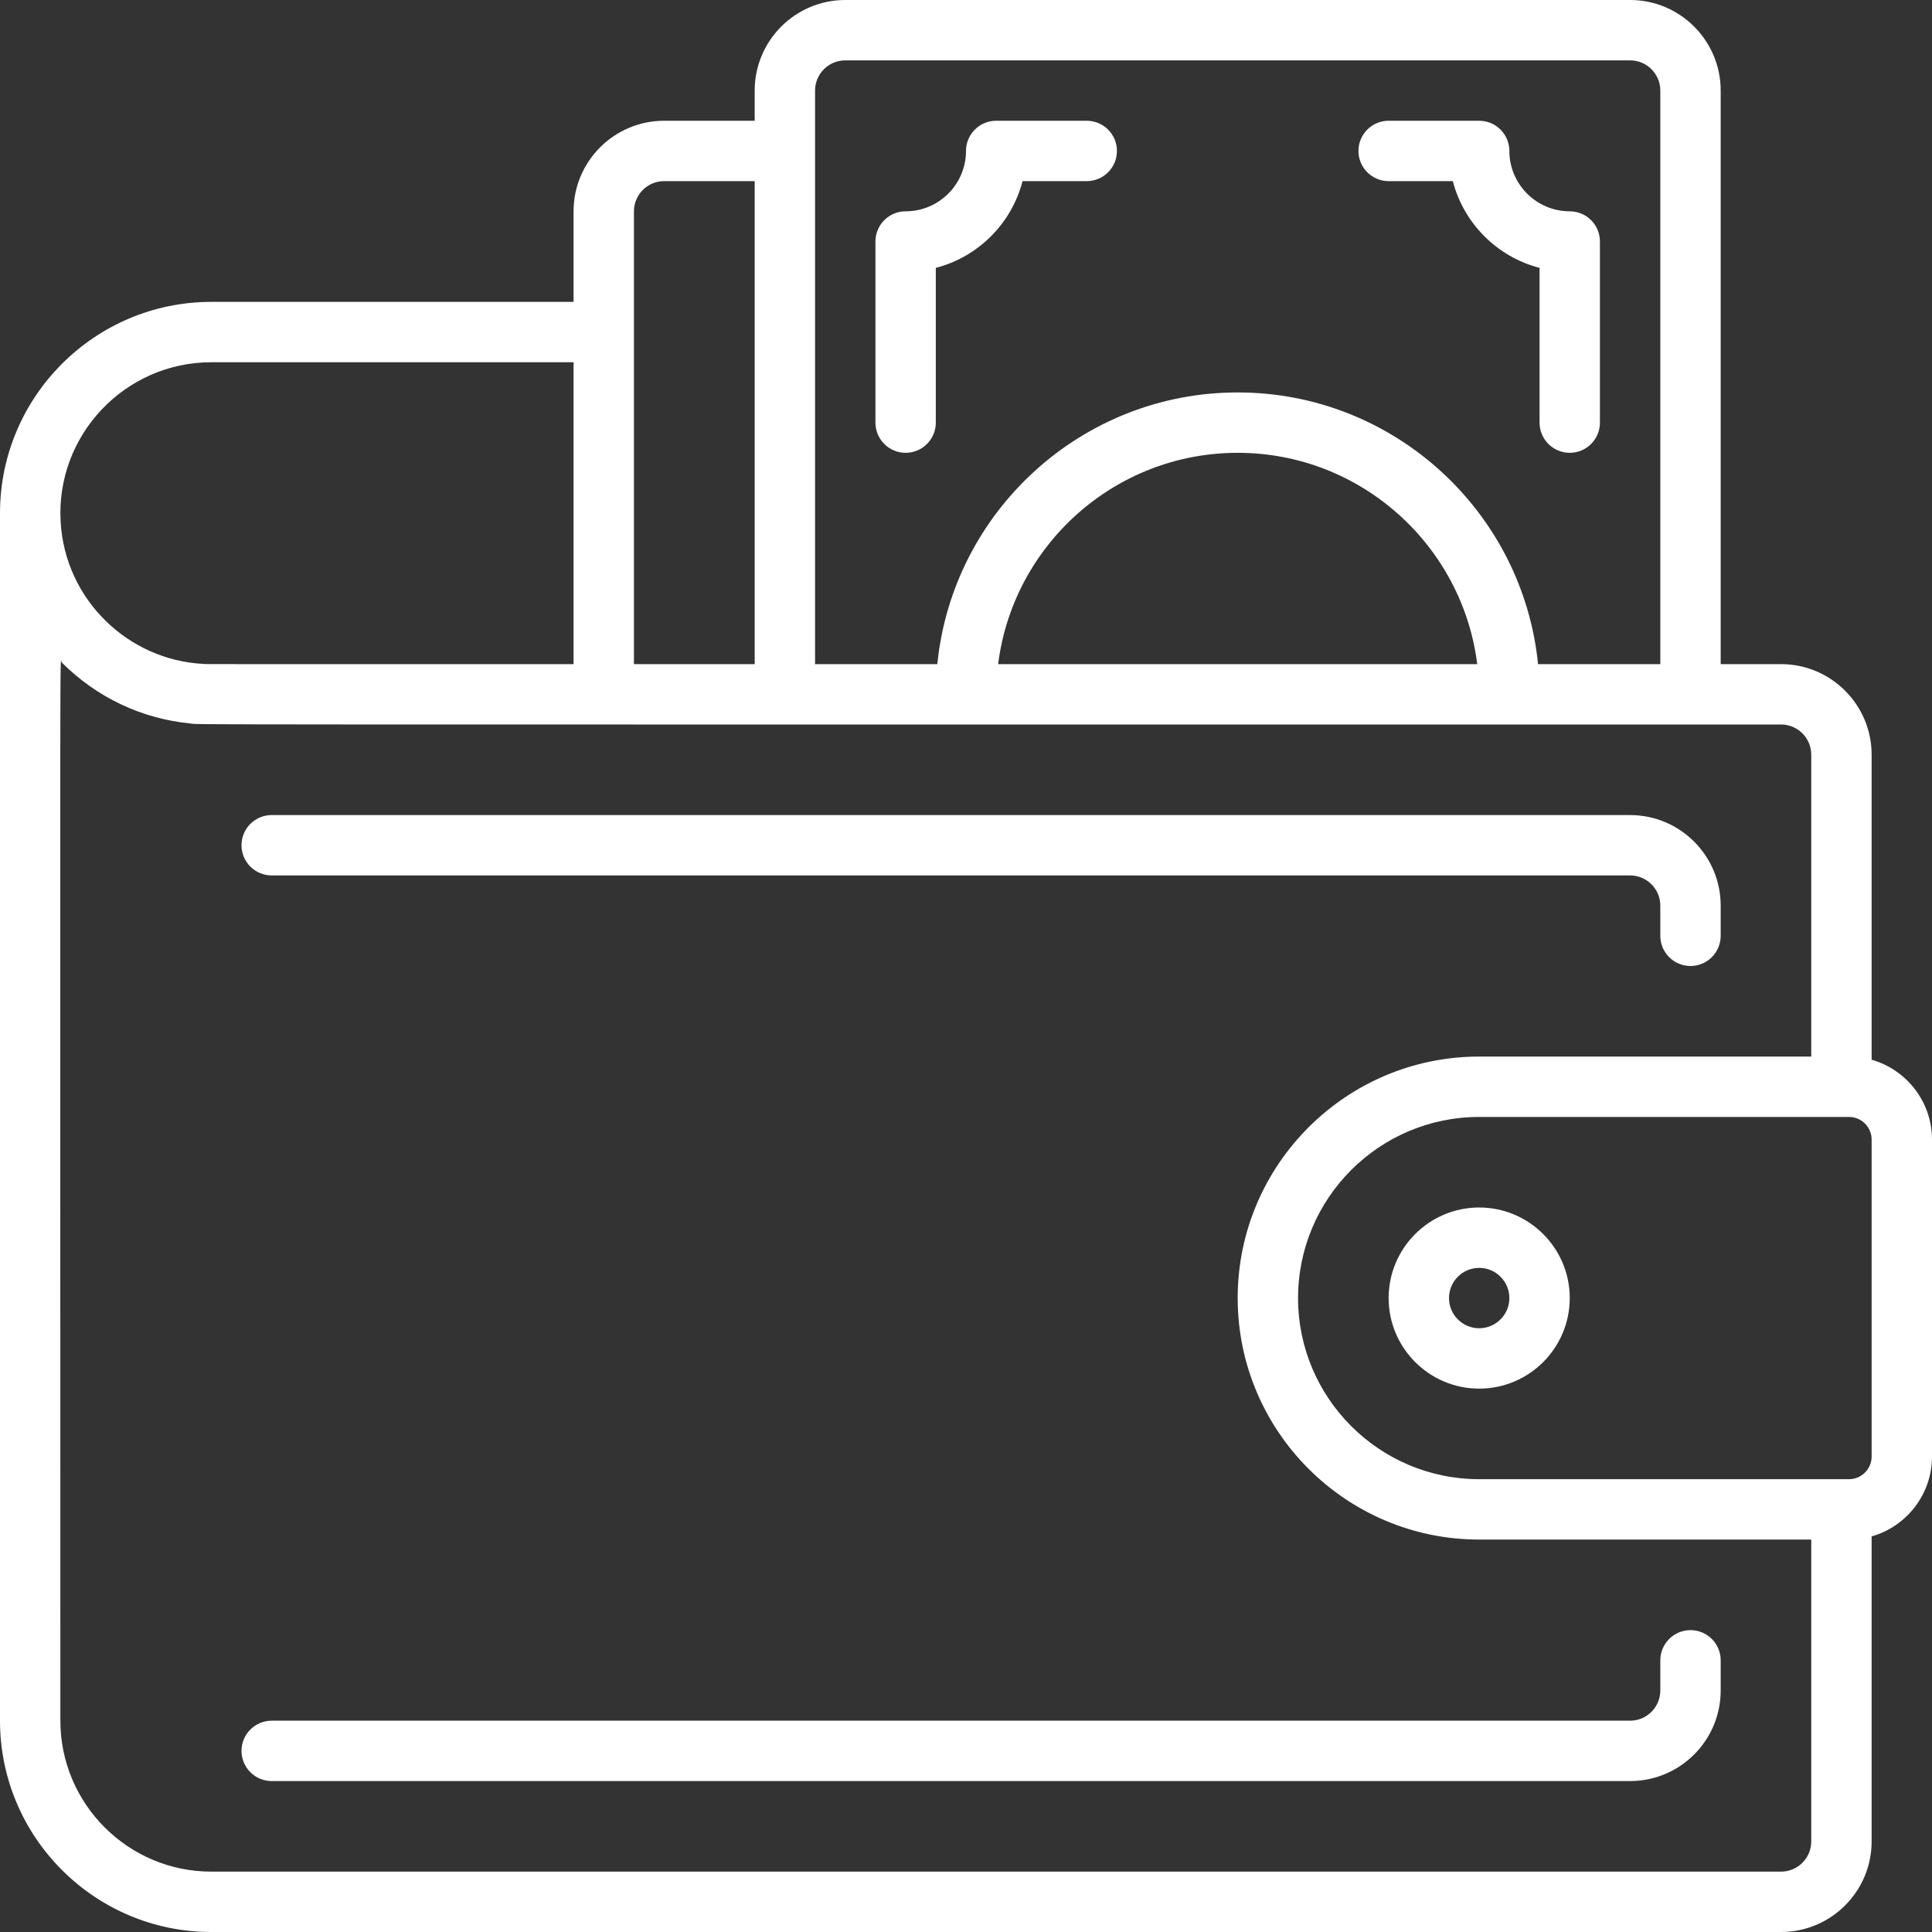
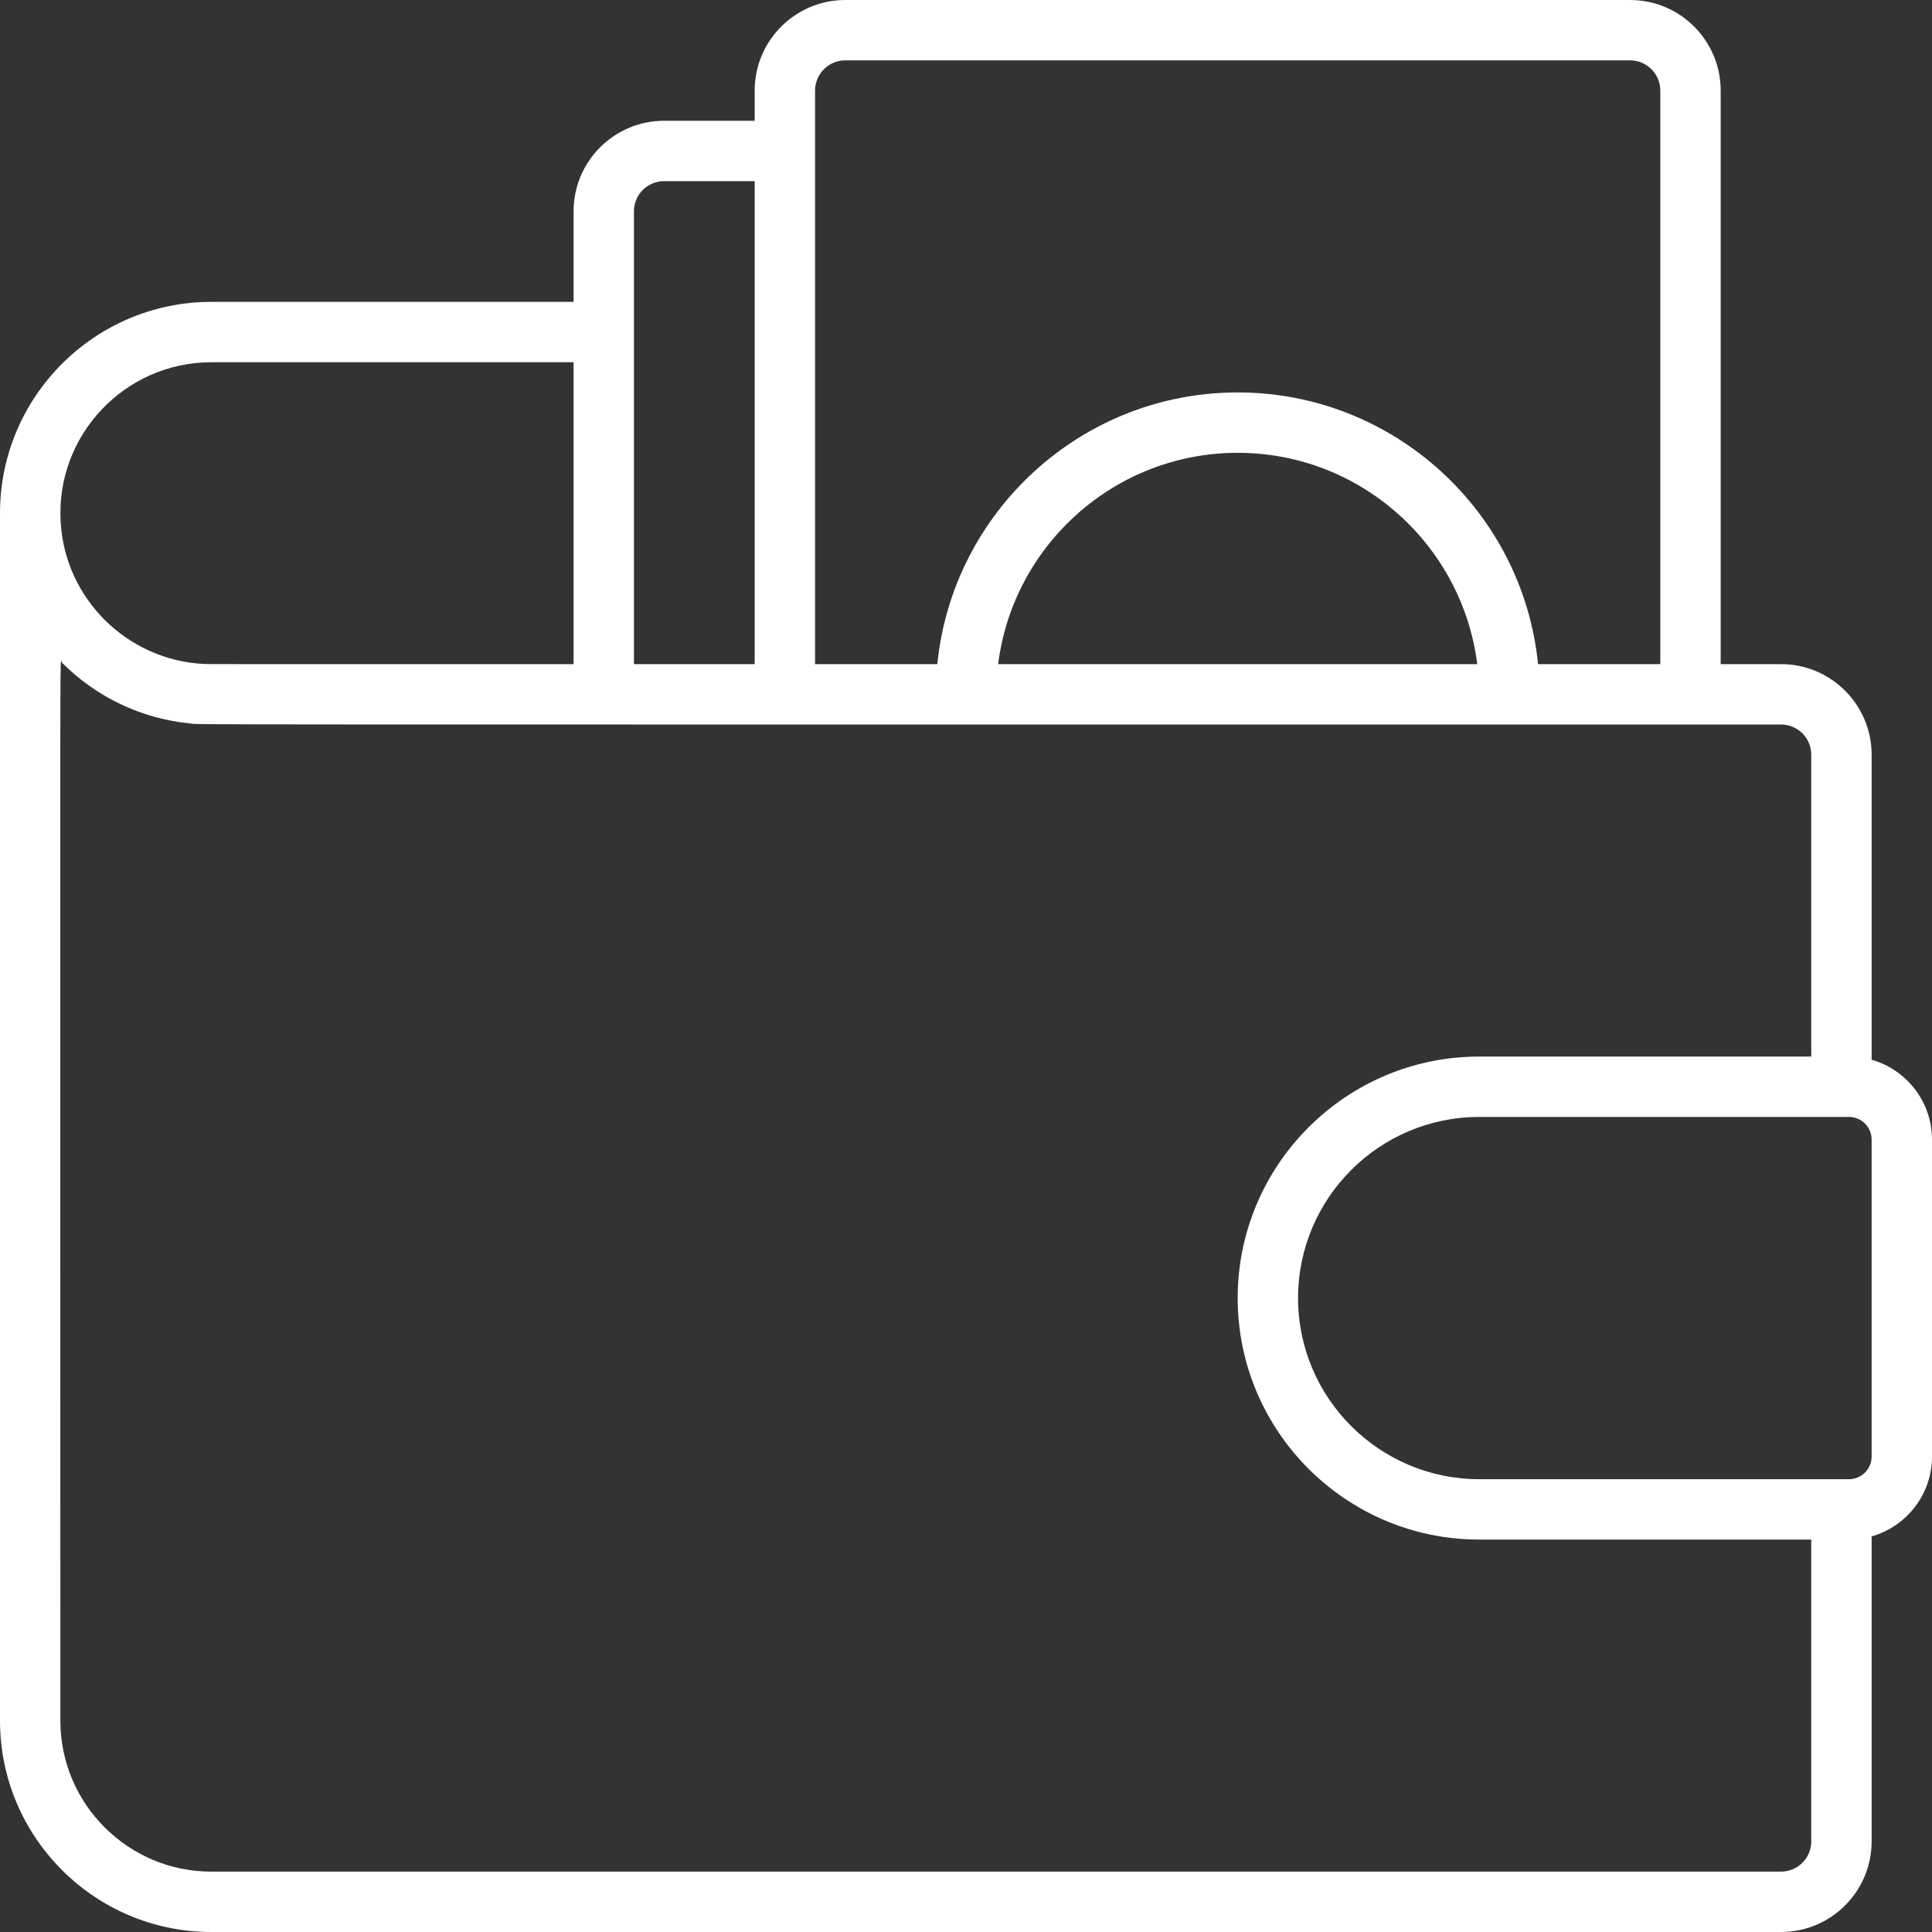
<svg xmlns="http://www.w3.org/2000/svg" width="386" height="386" viewBox="0 0 386 386" fill="none">
  <rect x="0" y="0" width="386" height="386" fill="#333333" stroke="none" />
  <path d="M373.938 211.726V150.781C373.938 140.804 365.82 132.688 355.844 132.688H343.781V18.094C343.781 8.117 335.664 0 325.688 0H168.875C158.899 0 150.781 8.117 150.781 18.094V24.125H132.688C122.711 24.125 114.594 32.242 114.594 42.219V60.312H42.219C18.939 60.312 0 79.252 0 102.531V343.781C0 367.06 18.939 386 42.219 386H355.844C365.82 386 373.938 377.883 373.938 367.906V306.962C380.891 304.987 386 298.585 386 291.008V227.68C386 220.102 380.891 213.701 373.938 211.726ZM162.844 18.094C162.844 14.768 165.55 12.062 168.875 12.062H325.688C329.013 12.062 331.719 14.768 331.719 18.094V132.688H307.291C304.255 102.252 278.502 78.406 247.281 78.406C216.06 78.406 190.307 102.252 187.271 132.688H162.844V18.094ZM295.141 132.688H199.422C202.4 108.921 222.72 90.469 247.281 90.469C271.843 90.469 292.162 108.921 295.141 132.688ZM126.656 42.219C126.656 38.893 129.362 36.188 132.688 36.188H150.781V132.688H126.656V42.219ZM42.219 72.375H114.594V132.688C37.286 132.688 41.83 132.706 40.681 132.648C25.526 131.895 12.999 119.744 12.116 104.267C11.107 86.979 24.923 72.375 42.219 72.375ZM355.844 373.938H42.219C25.591 373.938 12.062 360.409 12.062 343.781C12.062 115.782 11.914 131.93 12.363 132.381C19.305 139.331 28.249 143.557 37.9 144.531C40.654 144.808 20.537 144.75 355.844 144.75C359.169 144.75 361.875 147.456 361.875 150.781V211.094H295.531C268.926 211.094 247.281 232.738 247.281 259.344C247.281 285.949 268.926 307.594 295.531 307.594H361.875V367.906C361.875 371.232 359.169 373.938 355.844 373.938ZM373.938 291.008C373.938 293.502 371.909 295.531 369.414 295.531H295.531C275.577 295.531 259.344 279.297 259.344 259.344C259.344 239.39 275.577 223.156 295.531 223.156H369.414C371.909 223.156 373.938 225.185 373.938 227.68V291.008Z" fill="white" />
-   <path d="M295.531 241.25C285.555 241.25 277.438 249.367 277.438 259.344C277.438 269.321 285.555 277.438 295.531 277.438C305.508 277.438 313.625 269.321 313.625 259.344C313.625 249.367 305.508 241.25 295.531 241.25ZM295.531 265.375C292.206 265.375 289.5 262.669 289.5 259.344C289.5 256.018 292.206 253.312 295.531 253.312C298.857 253.312 301.562 256.018 301.562 259.344C301.562 262.669 298.857 265.375 295.531 265.375ZM180.938 90.469C182.537 90.469 184.071 89.833 185.202 88.702C186.333 87.571 186.969 86.037 186.969 84.438V53.518C195.434 51.331 202.112 44.653 204.299 36.188H217.125C218.725 36.188 220.259 35.552 221.39 34.421C222.521 33.29 223.156 31.756 223.156 30.156C223.156 28.557 222.521 27.023 221.39 25.892C220.259 24.76 218.725 24.125 217.125 24.125H199.031C197.432 24.125 195.898 24.76 194.767 25.892C193.635 27.023 193 28.557 193 30.156C193 36.807 187.588 42.219 180.938 42.219C179.338 42.219 177.804 42.854 176.673 43.985C175.542 45.116 174.906 46.65 174.906 48.25V84.438C174.906 86.037 175.542 87.571 176.673 88.702C177.804 89.833 179.338 90.469 180.938 90.469ZM277.438 36.188H290.264C292.45 44.653 299.129 51.331 307.594 53.518V84.438C307.594 86.037 308.229 87.571 309.36 88.702C310.491 89.833 312.025 90.469 313.625 90.469C315.225 90.469 316.759 89.833 317.89 88.702C319.021 87.571 319.656 86.037 319.656 84.438V48.25C319.656 46.65 319.021 45.116 317.89 43.985C316.759 42.854 315.225 42.219 313.625 42.219C306.974 42.219 301.562 36.807 301.562 30.156C301.562 28.557 300.927 27.023 299.796 25.892C298.665 24.76 297.131 24.125 295.531 24.125H277.438C275.838 24.125 274.304 24.76 273.173 25.892C272.042 27.023 271.406 28.557 271.406 30.156C271.406 31.756 272.042 33.29 273.173 34.421C274.304 35.552 275.838 36.188 277.438 36.188ZM337.75 325.688C336.15 325.688 334.616 326.323 333.485 327.454C332.354 328.585 331.719 330.119 331.719 331.719V337.75C331.719 341.075 329.013 343.781 325.688 343.781H54.281C52.682 343.781 51.148 344.417 50.017 345.548C48.885 346.679 48.25 348.213 48.25 349.812C48.25 351.412 48.885 352.946 50.017 354.077C51.148 355.208 52.682 355.844 54.281 355.844H325.688C335.664 355.844 343.781 347.727 343.781 337.75V331.719C343.781 330.119 343.146 328.585 342.015 327.454C340.884 326.323 339.35 325.688 337.75 325.688ZM54.281 174.906H325.688C329.013 174.906 331.719 177.612 331.719 180.938V186.969C331.719 188.568 332.354 190.102 333.485 191.233C334.616 192.365 336.15 193 337.75 193C339.35 193 340.884 192.365 342.015 191.233C343.146 190.102 343.781 188.568 343.781 186.969V180.938C343.781 170.96 335.664 162.844 325.688 162.844H54.281C52.682 162.844 51.148 163.479 50.017 164.61C48.885 165.741 48.25 167.275 48.25 168.875C48.25 170.475 48.885 172.009 50.017 173.14C51.148 174.271 52.682 174.906 54.281 174.906Z" fill="white" />
</svg>